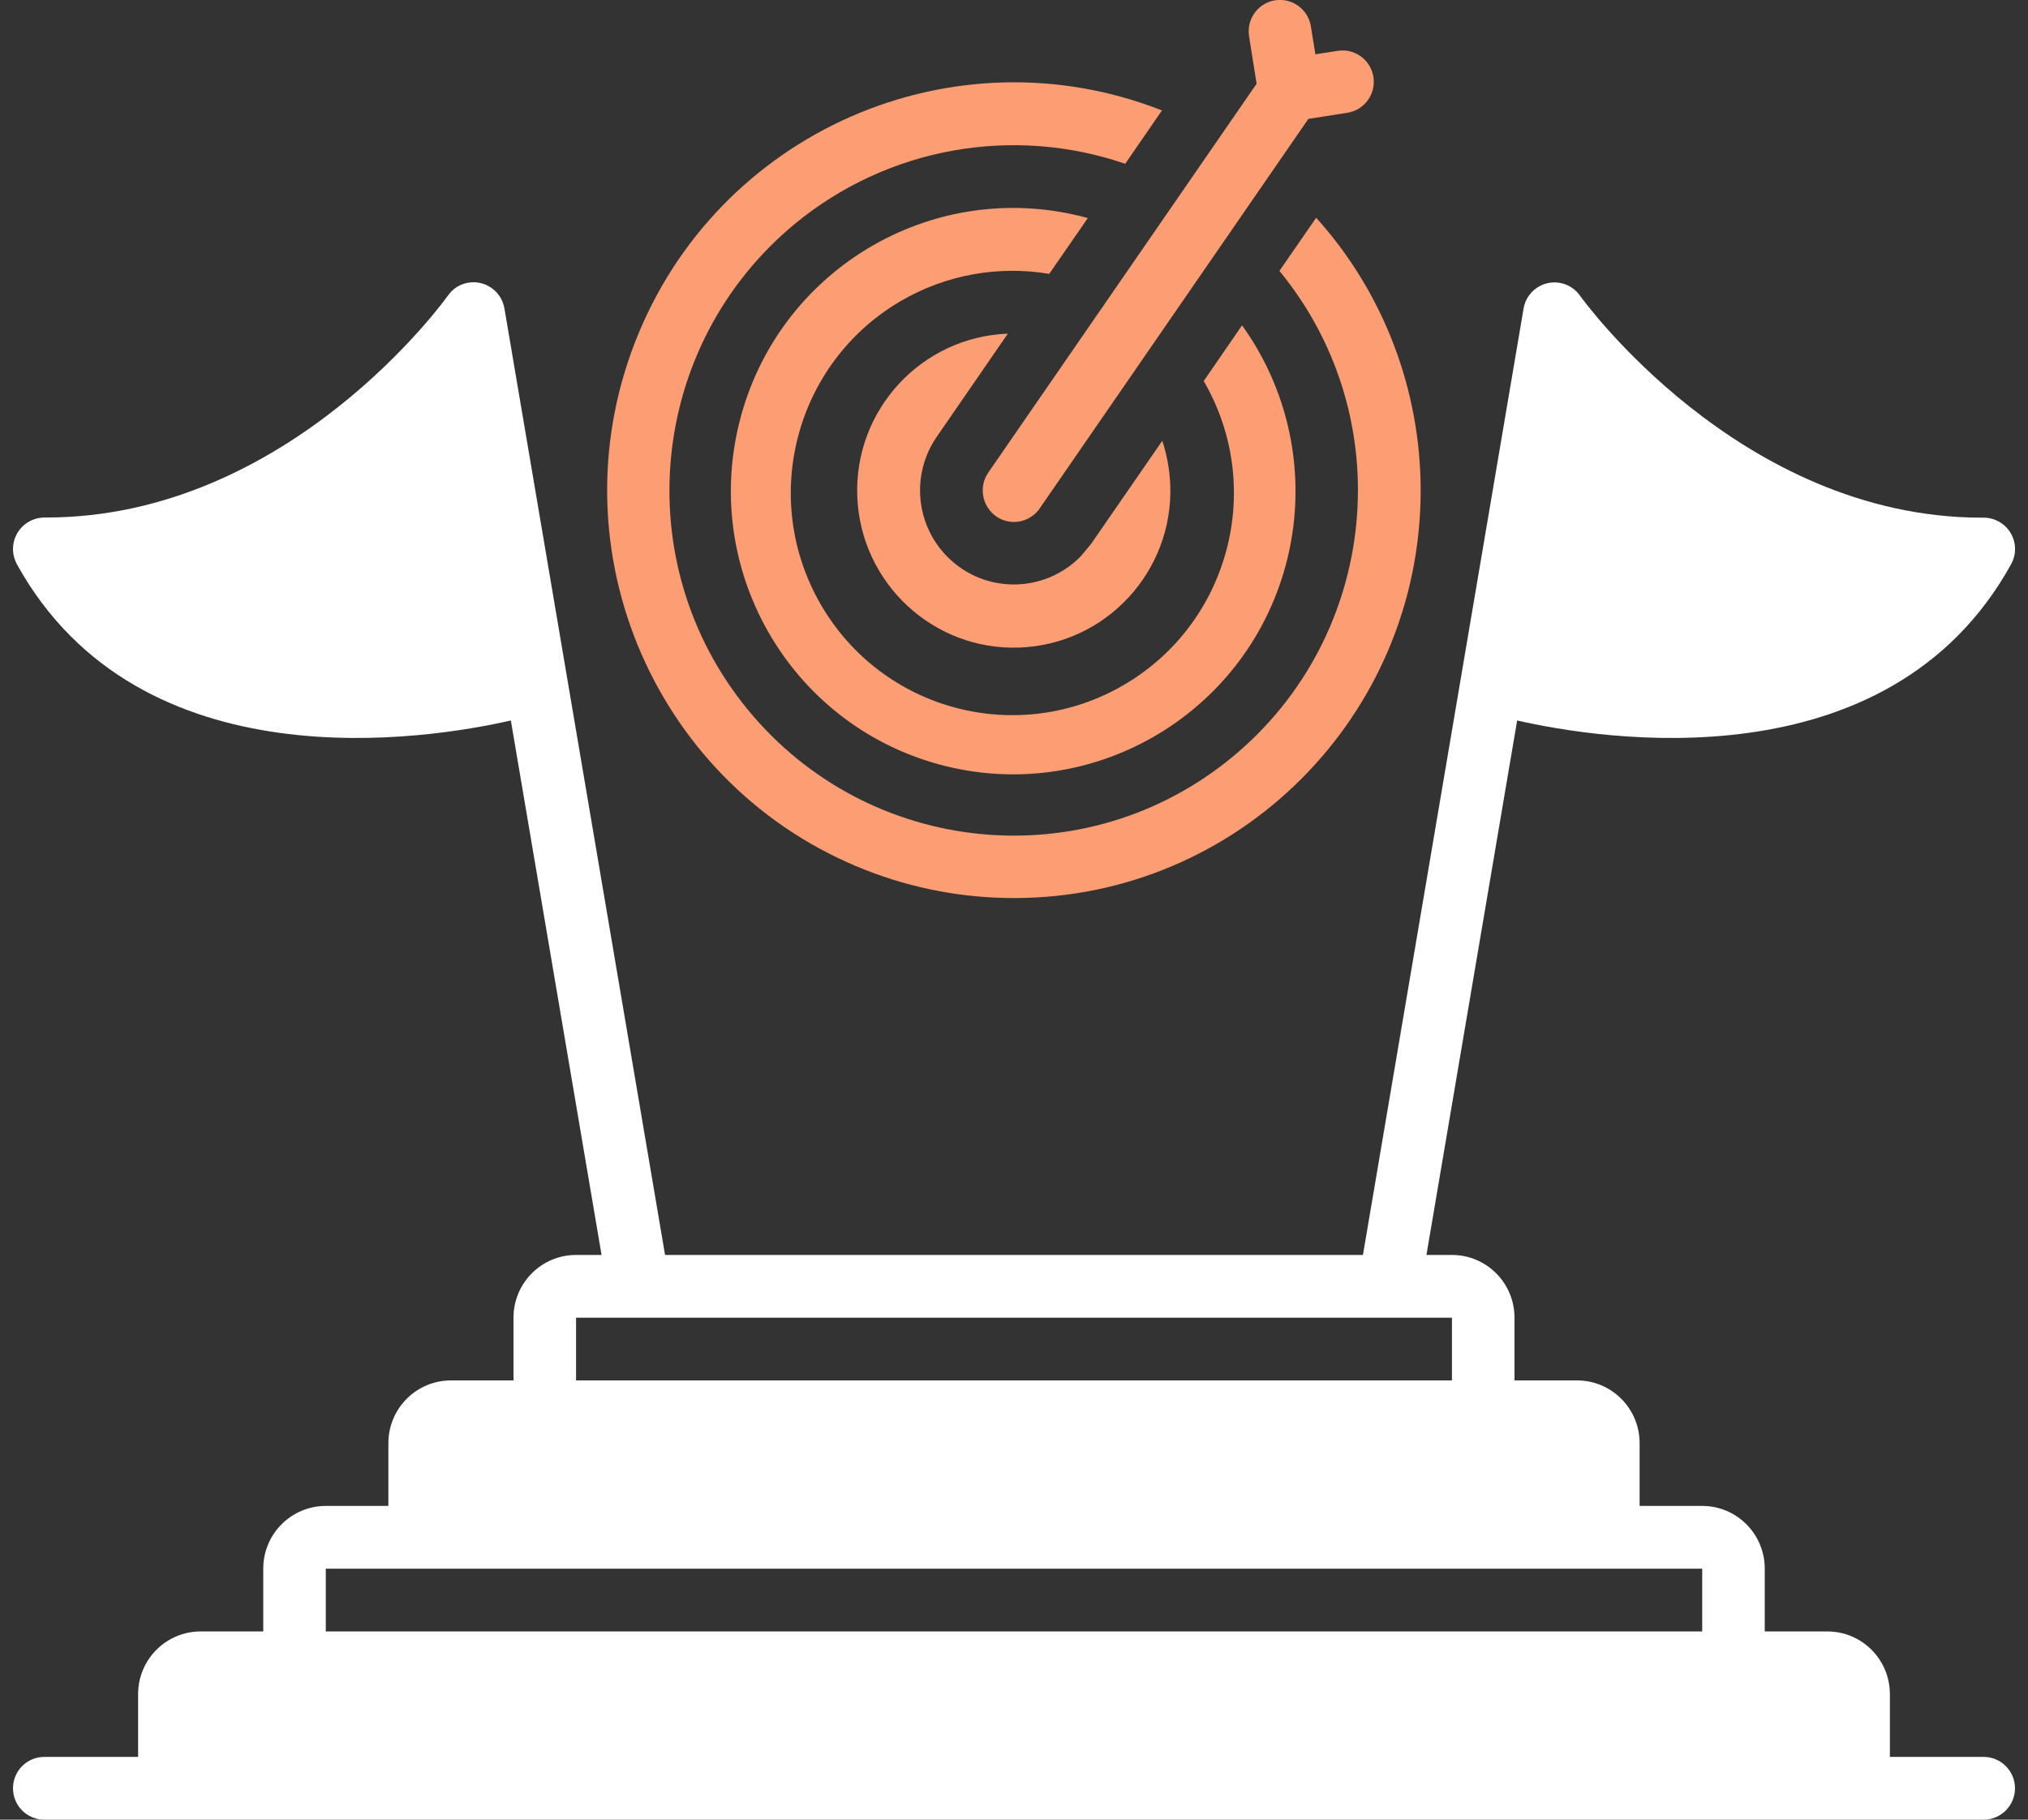
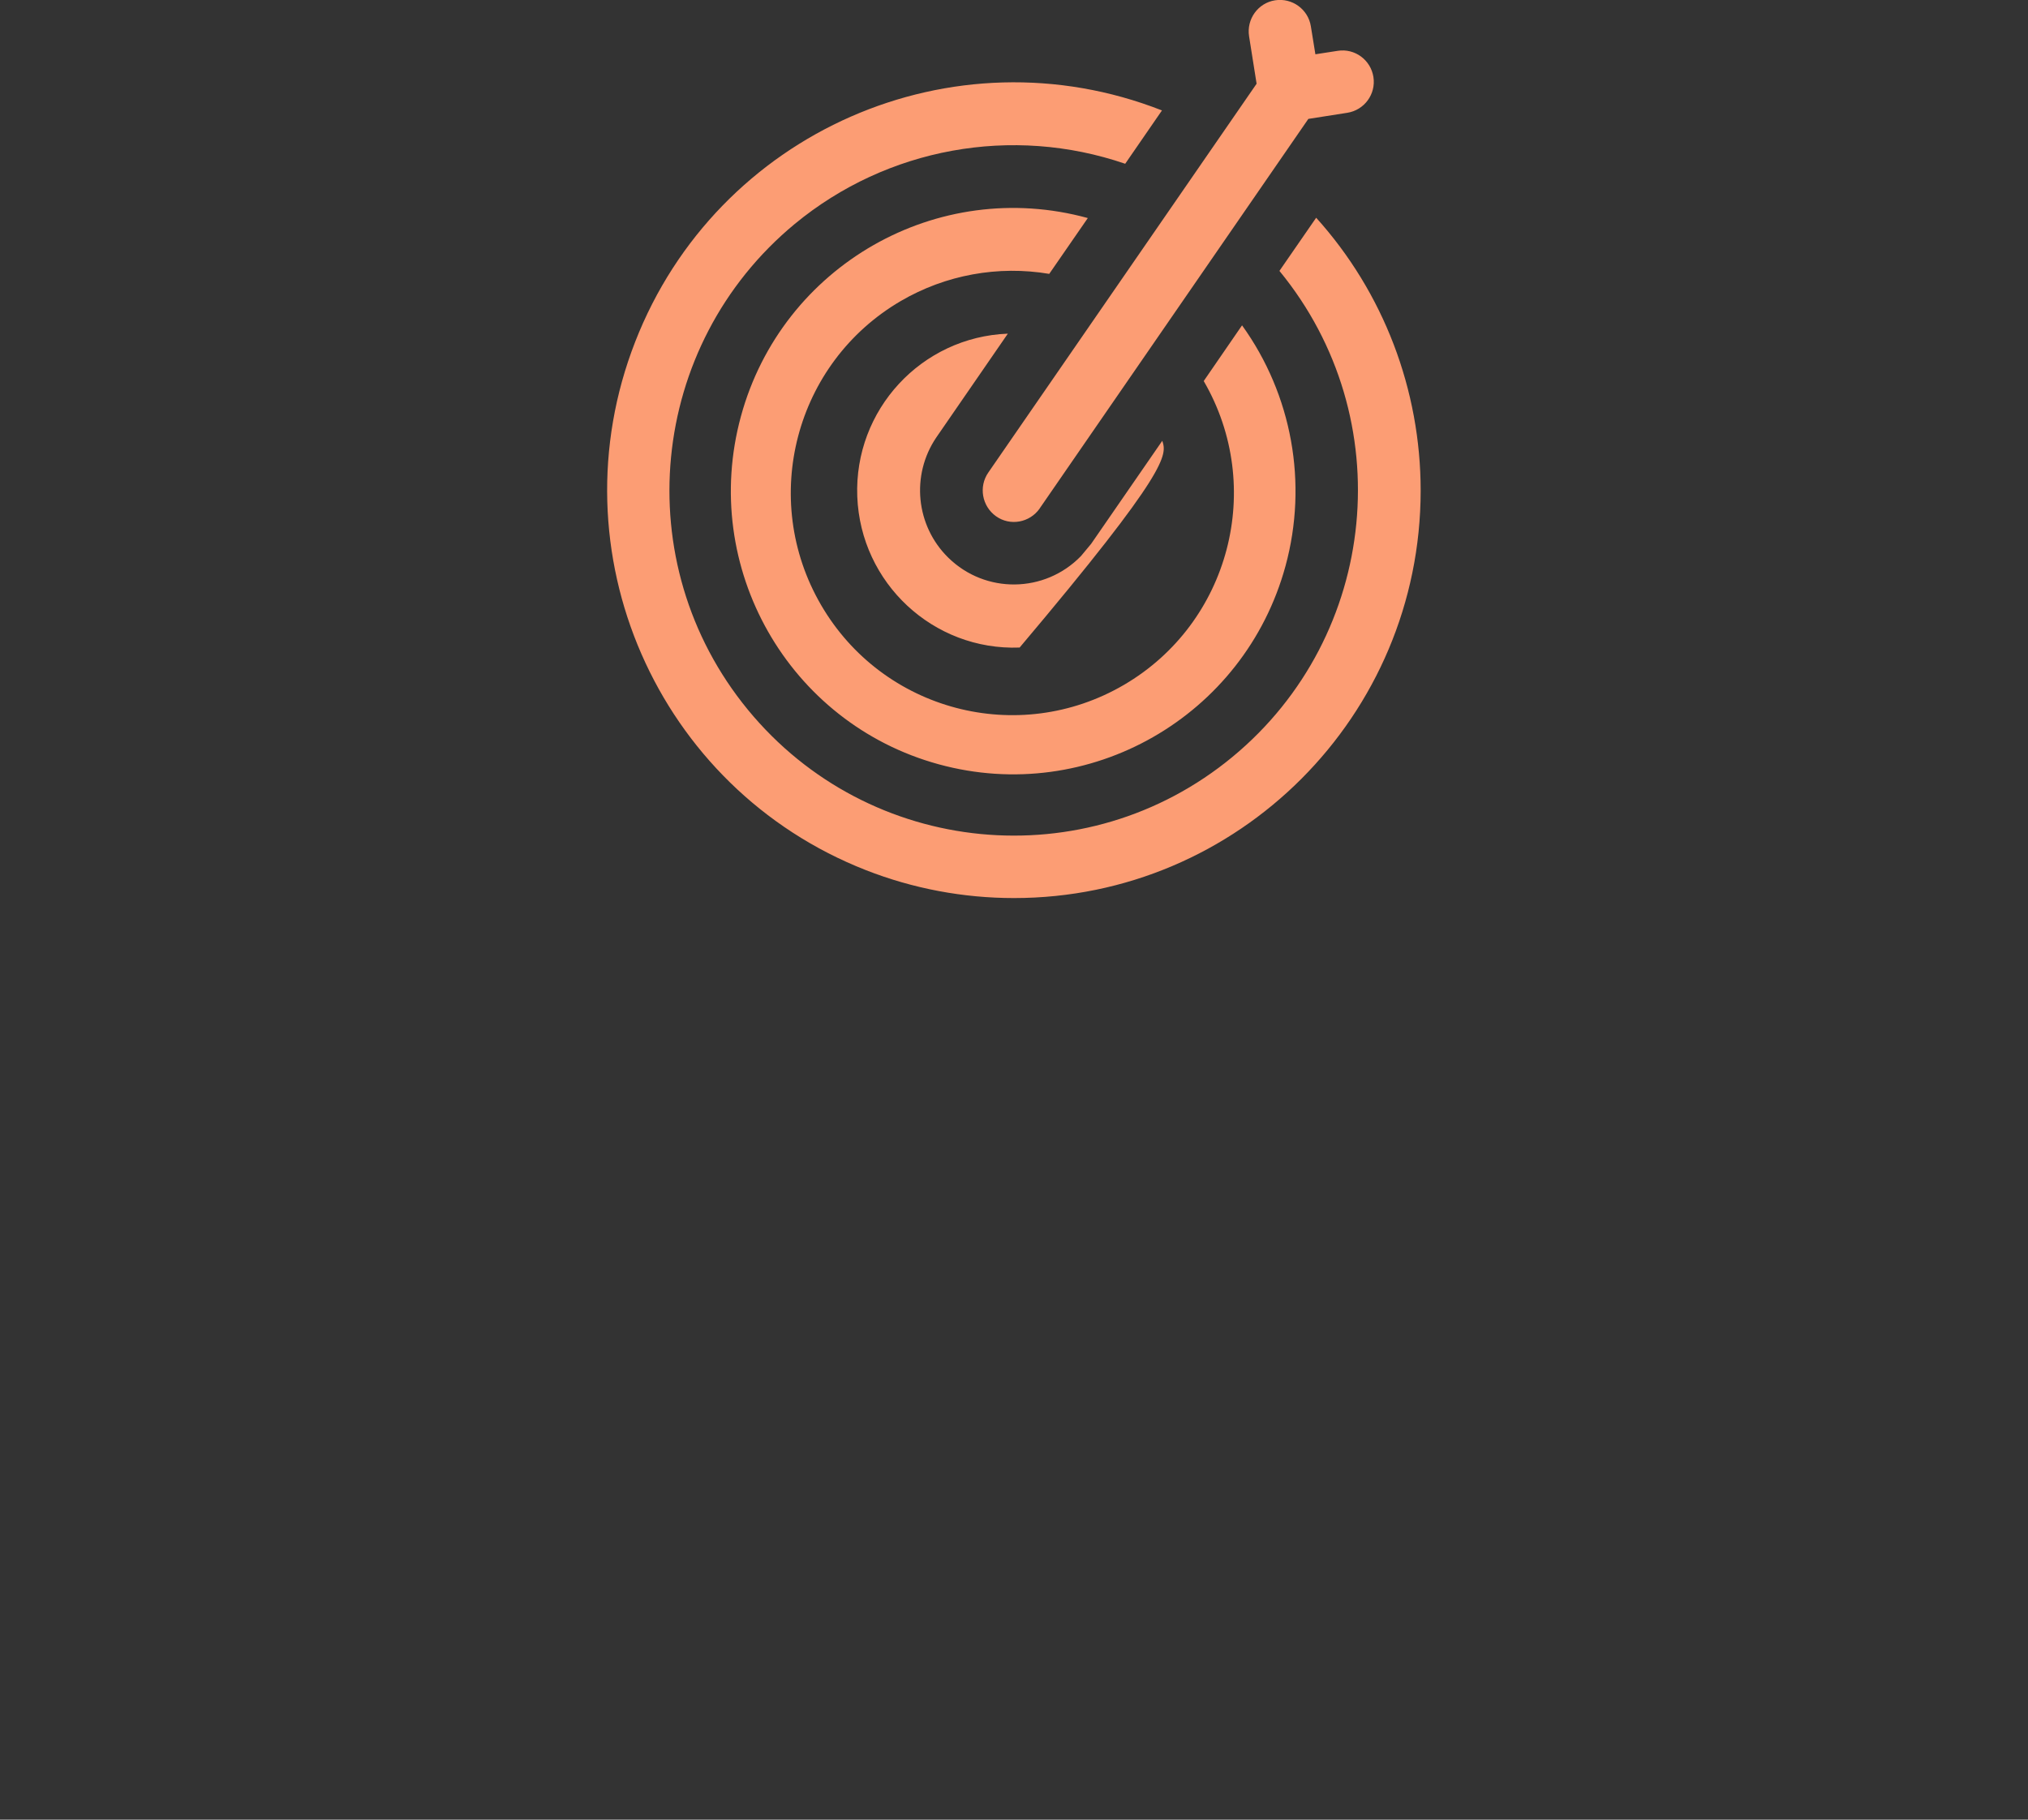
<svg xmlns="http://www.w3.org/2000/svg" width="78" height="70" viewBox="0 0 78 70" fill="none">
  <rect x="0" y="0" width="78" height="70" fill="#333333" stroke="none" />
  <g clip-path="url(#clip0_42039_11928)">
-     <path d="M76.297 67.586H72.688V65.172C72.688 63.839 71.611 62.759 70.281 62.759H67.875V60.345C67.875 59.011 66.798 57.931 65.469 57.931H63.062V55.517C63.062 54.184 61.986 53.103 60.656 53.103H58.25V50.69C58.25 49.356 57.173 48.276 55.844 48.276H54.863L58.352 27.716C61.498 28.434 72.615 30.269 77.35 21.706C77.674 21.121 77.464 20.39 76.88 20.065C76.7 19.968 76.501 19.914 76.297 19.914C76.273 19.914 76.255 19.914 76.231 19.914C66.9 19.914 60.831 11.46 60.77 11.375C60.386 10.832 59.64 10.699 59.092 11.085C58.828 11.272 58.653 11.55 58.599 11.87L52.421 48.276H25.579L19.401 11.864C19.287 11.206 18.667 10.765 18.012 10.874C17.693 10.928 17.416 11.103 17.23 11.369C17.169 11.453 11.136 19.908 1.769 19.908C1.745 19.908 1.727 19.908 1.703 19.908C1.041 19.914 0.5 20.451 0.5 21.121C0.5 21.326 0.554 21.525 0.65 21.706C5.385 30.269 16.502 28.434 19.648 27.716L23.137 48.276H22.156C20.827 48.276 19.75 49.356 19.75 50.69V53.103H17.344C16.014 53.103 14.938 54.184 14.938 55.517V57.931H12.531C11.202 57.931 10.125 59.011 10.125 60.345V62.759H7.719C6.389 62.759 5.312 63.839 5.312 65.172V67.586H1.703C1.041 67.586 0.5 68.123 0.5 68.793C0.5 69.463 1.041 70 1.703 70H76.297C76.959 70 77.5 69.457 77.5 68.793C77.5 68.129 76.959 67.586 76.297 67.586ZM22.156 50.69H55.844V53.103H22.156V50.69ZM65.469 62.759H12.531V60.345H65.469V62.759Z" fill="white" />
-     <path d="M39 34.547C47.632 34.547 54.635 27.535 54.641 18.876C54.641 14.996 53.215 11.254 50.622 8.376L49.209 10.421C53.859 16.082 53.047 24.452 47.404 29.116C41.761 33.781 33.417 32.966 28.767 27.306C24.117 21.646 24.929 13.276 30.572 8.611C34.121 5.684 38.928 4.809 43.277 6.3L44.691 4.248C36.648 1.092 27.576 5.075 24.43 13.149C21.284 21.217 25.254 30.317 33.303 33.473C35.12 34.185 37.051 34.547 39 34.547ZM38.765 12.835C35.439 12.962 32.846 15.768 32.972 19.099C33.099 22.43 35.896 25.037 39.217 24.91C42.543 24.784 45.136 21.977 45.01 18.646C44.986 18.073 44.883 17.5 44.703 16.957L41.966 20.922C41.966 20.922 41.587 21.38 41.575 21.392C40.185 22.822 37.899 22.852 36.473 21.453C35.222 20.227 35.03 18.278 36.01 16.83C36.016 16.818 38.759 12.841 38.759 12.841L38.765 12.835ZM40.359 10.53L41.839 8.388C36.052 6.801 30.079 10.216 28.497 16.015C26.915 21.821 30.319 27.813 36.1 29.4C41.882 30.987 47.861 27.572 49.443 21.772C50.309 18.592 49.696 15.189 47.771 12.515L46.297 14.658C48.667 18.737 47.295 23.969 43.229 26.346C39.162 28.724 33.947 27.348 31.577 23.269C29.206 19.19 30.578 13.958 34.645 11.58C36.371 10.572 38.392 10.204 40.359 10.536V10.53ZM48.33 3.222L38.013 18.176C37.634 18.719 37.767 19.473 38.308 19.859C38.85 20.246 39.602 20.107 39.986 19.564C39.986 19.564 39.986 19.558 39.992 19.552L50.321 4.574L51.819 4.339C52.475 4.236 52.926 3.621 52.824 2.963C52.722 2.305 52.108 1.852 51.452 1.955L50.592 2.088L50.418 1.014C50.315 0.356 49.696 -0.091 49.04 0.012C48.384 0.115 47.939 0.736 48.041 1.394L48.33 3.216V3.222Z" fill="#FC9D74" />
+     <path d="M39 34.547C47.632 34.547 54.635 27.535 54.641 18.876C54.641 14.996 53.215 11.254 50.622 8.376L49.209 10.421C53.859 16.082 53.047 24.452 47.404 29.116C41.761 33.781 33.417 32.966 28.767 27.306C24.117 21.646 24.929 13.276 30.572 8.611C34.121 5.684 38.928 4.809 43.277 6.3L44.691 4.248C36.648 1.092 27.576 5.075 24.43 13.149C21.284 21.217 25.254 30.317 33.303 33.473C35.12 34.185 37.051 34.547 39 34.547ZM38.765 12.835C35.439 12.962 32.846 15.768 32.972 19.099C33.099 22.43 35.896 25.037 39.217 24.91C44.986 18.073 44.883 17.5 44.703 16.957L41.966 20.922C41.966 20.922 41.587 21.38 41.575 21.392C40.185 22.822 37.899 22.852 36.473 21.453C35.222 20.227 35.03 18.278 36.01 16.83C36.016 16.818 38.759 12.841 38.759 12.841L38.765 12.835ZM40.359 10.53L41.839 8.388C36.052 6.801 30.079 10.216 28.497 16.015C26.915 21.821 30.319 27.813 36.1 29.4C41.882 30.987 47.861 27.572 49.443 21.772C50.309 18.592 49.696 15.189 47.771 12.515L46.297 14.658C48.667 18.737 47.295 23.969 43.229 26.346C39.162 28.724 33.947 27.348 31.577 23.269C29.206 19.19 30.578 13.958 34.645 11.58C36.371 10.572 38.392 10.204 40.359 10.536V10.53ZM48.33 3.222L38.013 18.176C37.634 18.719 37.767 19.473 38.308 19.859C38.85 20.246 39.602 20.107 39.986 19.564C39.986 19.564 39.986 19.558 39.992 19.552L50.321 4.574L51.819 4.339C52.475 4.236 52.926 3.621 52.824 2.963C52.722 2.305 52.108 1.852 51.452 1.955L50.592 2.088L50.418 1.014C50.315 0.356 49.696 -0.091 49.04 0.012C48.384 0.115 47.939 0.736 48.041 1.394L48.33 3.216V3.222Z" fill="#FC9D74" />
  </g>
  <defs>
    <clipPath id="clip0_42039_11928">
      <rect width="77" height="70" fill="white" transform="translate(0.5)" />
    </clipPath>
  </defs>
</svg>